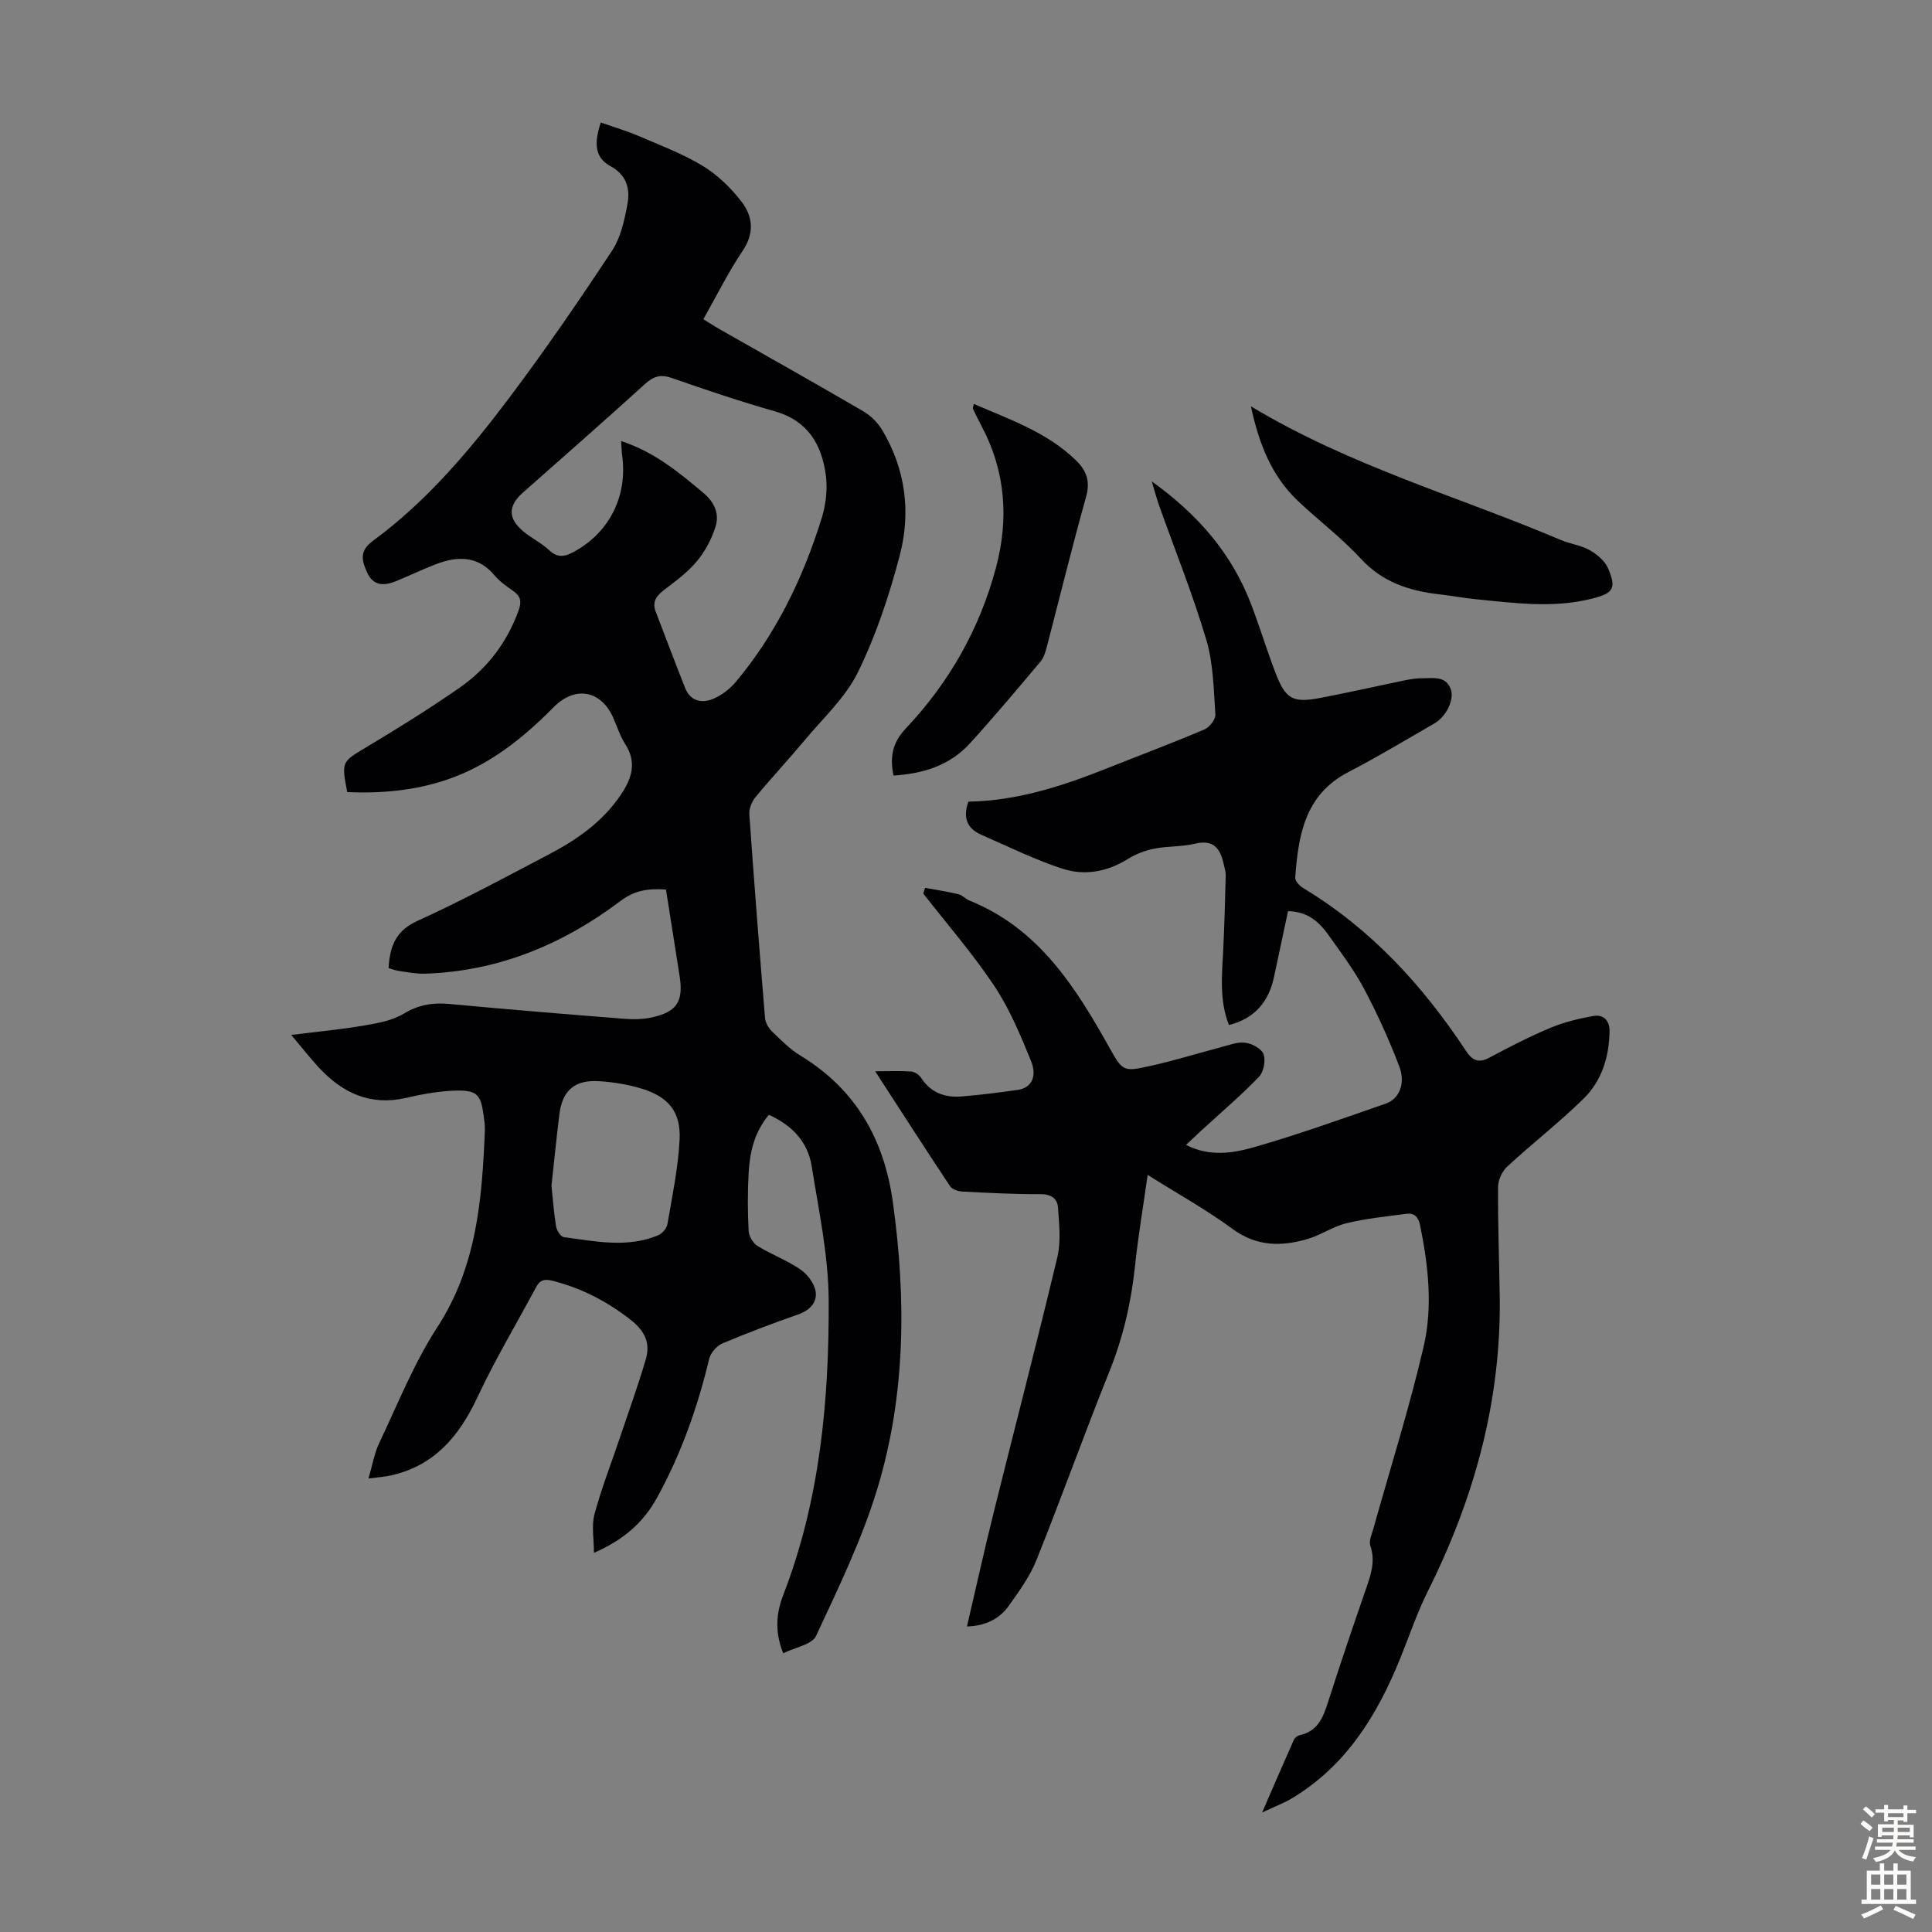
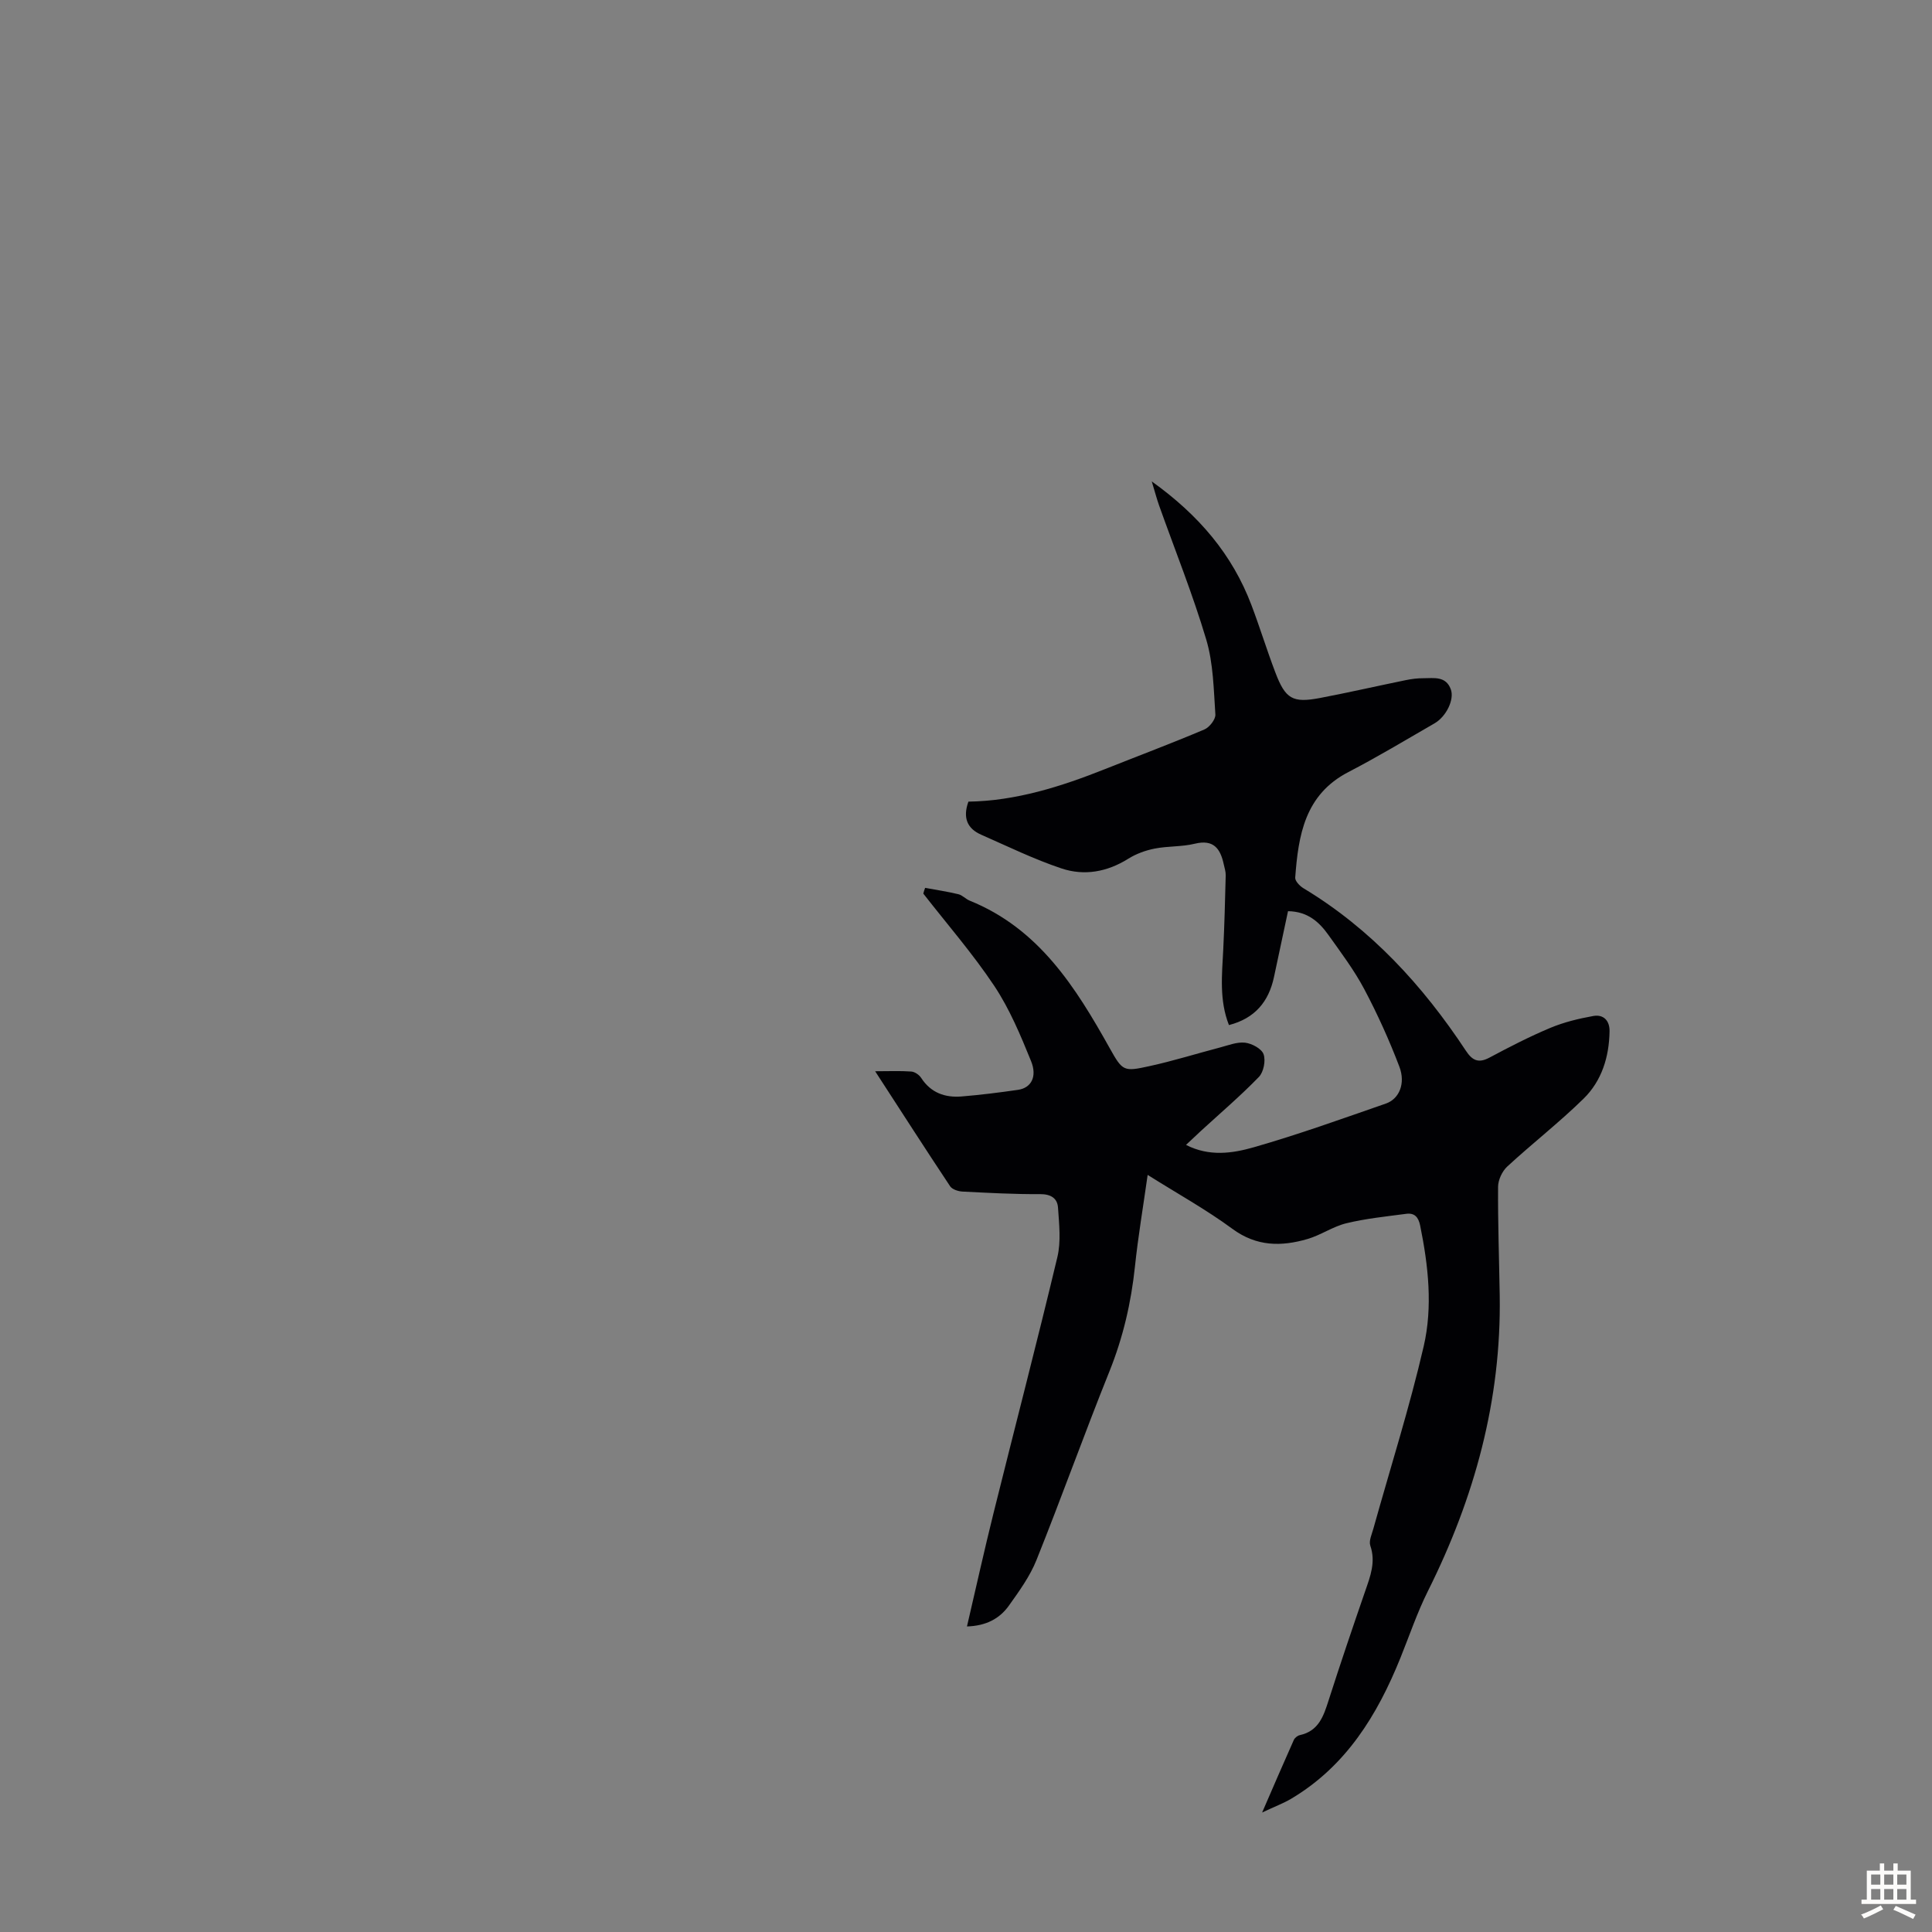
<svg xmlns="http://www.w3.org/2000/svg" enable-background="new 0 0 400 400" viewBox="0 0 400 400">
  <rect x="0" y="0" width="400" height="400" fill="#808080" stroke="none" />
  <g fill="#010104">
-     <path d="m159.19 230.81c-3.01 3.59-3.95 7.72-4.19 11.99-.23 4.02-.21 8.06 0 12.08.06 1.08.92 2.52 1.85 3.09 2.84 1.75 6.05 2.94 8.8 4.81 1.46.99 2.9 2.84 3.2 4.5.42 2.36-1.19 4.02-3.65 4.88-5.27 1.85-10.51 3.81-15.65 5.99-1.17.5-2.42 1.95-2.72 3.18-2.41 10.05-5.81 19.71-10.81 28.77-2.83 5.14-6.93 8.73-13.05 11.4 0-2.9-.53-5.61.11-7.99 1.45-5.37 3.48-10.57 5.26-15.85 1.81-5.38 3.74-10.73 5.35-16.17 1.01-3.4-.13-5.91-3.2-8.3-4.88-3.79-10.07-6.48-16.02-8-1.78-.46-2.69-.18-3.5 1.34-4.05 7.58-8.49 14.98-12.12 22.75-3.77 8.05-8.88 14.16-17.89 16.19-1.27.29-2.59.36-4.67.64.84-2.86 1.23-5.28 2.25-7.41 3.84-8.06 7.17-16.48 12-23.91 8.19-12.6 9.27-26.56 9.85-40.8.04-1-.13-2.01-.26-3-.57-4.38-1.36-5.32-5.89-5.19-3.43.1-6.88.75-10.24 1.52-7.4 1.68-13.15-1.07-18.02-6.34-1.81-1.95-3.44-4.06-5.68-6.71 5.54-.69 10.38-1.14 15.16-1.96 2.8-.48 5.81-1.03 8.17-2.46 3.09-1.87 6.06-2.31 9.52-1.98 12.03 1.13 24.07 2.11 36.11 3.06 1.87.15 3.84.11 5.66-.28 5.18-1.11 6.6-3.29 5.8-8.47-.92-5.95-1.88-11.9-2.84-18.01-3.5-.24-6.38.08-9.39 2.35-11.95 9.01-25.32 14.58-40.49 15.07-1.77.06-3.56-.31-5.33-.55-.74-.1-1.45-.39-2.22-.6.27-4.48 1.43-7.73 6.01-9.8 9.26-4.19 18.21-9.05 27.22-13.77 5.79-3.03 11.09-6.74 14.84-12.29 2.26-3.35 3.4-6.71.92-10.54-1.08-1.67-1.68-3.65-2.5-5.48-2.54-5.67-7.89-6.63-12.33-2.13-6.35 6.43-13.29 11.99-21.99 14.96-6.74 2.31-13.69 2.9-20.73 2.61-1.23-6.41-1.13-6.25 4.05-9.36 6.52-3.91 12.99-7.92 19.22-12.26 5.72-3.98 9.83-9.37 12.22-16.03.64-1.79.43-2.9-1.1-3.98-1.37-.96-2.8-1.95-3.86-3.21-3.56-4.24-7.84-4.05-12.42-2.25-2.7 1.06-5.33 2.31-8.01 3.41-2.43 1-4.7 1.02-5.96-1.75-1.09-2.39-1.75-4.45 1.18-6.6 11.12-8.16 19.96-18.63 28.18-29.55 7.46-9.91 14.49-20.16 21.33-30.52 1.81-2.75 2.58-6.35 3.19-9.68.58-3.15-.18-6.02-3.55-7.84-3.54-1.92-3.19-5.24-1.99-9.02 2.65.93 5.29 1.7 7.79 2.77 4.51 1.94 9.17 3.69 13.34 6.22 3.06 1.85 5.81 4.54 8.01 7.38 2.35 3.04 2.74 6.51.25 10.2-2.98 4.43-5.37 9.26-8.14 14.16 1.15.71 2.14 1.36 3.16 1.95 10.01 5.7 20.06 11.33 30 17.14 1.55.9 2.98 2.37 3.9 3.91 4.82 8.1 5.94 17.01 3.6 25.92-2.17 8.26-4.91 16.53-8.66 24.17-2.59 5.28-7.26 9.55-11.11 14.18-3.3 3.95-6.82 7.71-10.1 11.69-.76.92-1.35 2.38-1.27 3.54.99 14.06 2.09 28.12 3.25 42.17.08.98.73 2.1 1.46 2.8 1.84 1.79 3.7 3.67 5.87 4.99 11.45 6.97 17.33 17.3 19.14 30.37 2.77 19.95 2.66 39.85-3.18 59.18-3.18 10.53-8.06 20.59-12.73 30.61-.84 1.8-4.35 2.36-6.8 3.58-1.8-4.52-1.42-8.36.02-12.08 7.6-19.64 9.49-40.23 9.4-60.96-.04-9.3-2.06-18.62-3.53-27.88-.81-4.96-4.03-8.38-8.85-10.56zm-30.59-139.49c6.9 2.25 11.92 6.45 16.98 10.69 2.36 1.98 3.4 4.36 2.56 7.04-.8 2.55-2.14 5.09-3.85 7.14-1.9 2.29-4.4 4.12-6.8 5.95-1.6 1.22-2.51 2.49-1.73 4.5 2.02 5.27 4.01 10.55 6.09 15.8 1.09 2.75 3.45 3.22 5.8 2.25 1.76-.73 3.47-2.05 4.7-3.52 8.36-10 13.93-21.53 17.77-33.89.87-2.8 1.24-6.01.86-8.9-.84-6.32-3.72-11.27-10.52-13.21-7.19-2.05-14.28-4.44-21.34-6.9-2.32-.81-3.79-.4-5.58 1.23-8.35 7.6-16.86 15.03-25.31 22.52-3.05 2.71-3.09 5.29.07 7.96 1.7 1.44 3.8 2.42 5.41 3.94 1.75 1.66 3.26 1.33 5.09.34 7.32-3.98 11.12-11.44 10.03-19.82-.13-.85-.14-1.74-.23-3.12zm-14.42 154.17c.28 2.68.48 5.58.95 8.43.14.83.94 2.12 1.57 2.21 6.5.87 13.07 2.28 19.49-.34.86-.35 1.84-1.44 1.99-2.33 1-5.79 2.21-11.6 2.52-17.45.3-5.79-2.26-8.9-7.82-10.61-2.85-.88-5.88-1.36-8.86-1.55-5.01-.32-7.57 1.89-8.19 6.76s-1.09 9.76-1.65 14.88z" />
    <path d="m191.54 183.82c2.3.43 4.62.77 6.89 1.32.83.2 1.5.99 2.31 1.32 14.34 5.79 21.95 17.91 29.04 30.6 2.66 4.76 2.88 4.84 8.25 3.66 4.9-1.07 9.7-2.58 14.56-3.85 1.72-.45 3.53-1.19 5.21-.99 1.41.17 3.41 1.25 3.81 2.39.47 1.33.01 3.68-.97 4.7-3.81 3.93-8 7.5-12.04 11.21-.97.89-1.93 1.8-3.05 2.86 4.82 2.47 9.63 1.75 14.03.49 9.22-2.64 18.28-5.9 27.35-9.05 2.77-.96 4.12-4.16 2.79-7.65-2.09-5.49-4.53-10.88-7.28-16.07-2.09-3.93-4.81-7.54-7.4-11.18-1.92-2.69-4.29-4.87-8.37-4.93-.97 4.54-1.94 9.08-2.9 13.61-1.09 5.13-3.96 8.59-9.33 9.97-2.03-5.15-1.44-10.4-1.18-15.63.25-5.12.38-10.25.51-15.38.02-.76-.25-1.54-.41-2.3-.7-3.22-2.1-5.19-5.98-4.24-2.69.66-5.58.47-8.31 1.01-1.9.37-3.84 1.08-5.47 2.1-4.37 2.74-9.11 3.59-13.83 2.01-5.68-1.9-11.12-4.56-16.62-6.98-2.87-1.26-3.87-3.47-2.65-6.85 9.84-.15 19.17-3.11 28.34-6.76 6.84-2.72 13.73-5.31 20.51-8.18 1.05-.44 2.34-2.09 2.28-3.09-.35-5.19-.42-10.57-1.88-15.49-2.8-9.41-6.48-18.55-9.78-27.82-.47-1.33-.83-2.7-1.51-4.96 9.82 7.04 16.68 15.17 20.64 25.61 1.74 4.6 3.18 9.3 4.93 13.9 2.1 5.55 3.59 6.41 9.27 5.33 5.93-1.13 11.81-2.48 17.73-3.69 1.2-.25 2.44-.41 3.66-.4 2.18 0 4.67-.5 5.69 2.31.76 2.09-.93 5.62-3.39 7.04-5.91 3.4-11.76 6.94-17.81 10.07-9.04 4.68-10.37 13.08-11.02 21.86-.05.7.93 1.73 1.69 2.19 14.01 8.44 24.73 20.16 33.65 33.66 1.34 2.03 2.61 2.63 4.89 1.41 4.12-2.2 8.29-4.35 12.59-6.15 2.82-1.18 5.88-1.92 8.9-2.46 2.1-.38 3.4.96 3.36 3.16-.08 5.3-1.61 10.27-5.38 13.96-5.03 4.93-10.62 9.27-15.8 14.05-1.05.97-1.89 2.77-1.9 4.19-.05 7.5.22 14.99.34 22.49.35 21.7-5.23 41.95-14.88 61.24-2.22 4.45-3.82 9.21-5.69 13.84-4.78 11.83-11.25 22.37-22.57 29.11-1.61.96-3.4 1.62-6.05 2.87 2.41-5.55 4.45-10.3 6.56-15.02.2-.44.77-.9 1.25-1 3.92-.86 4.92-3.97 5.97-7.25 2.42-7.56 4.97-15.07 7.56-22.57 1.06-3.07 2.22-6.02 1.06-9.4-.34-.99.31-2.36.63-3.52 3.51-12.58 7.48-25.05 10.42-37.76 1.9-8.2.96-16.69-.73-25-.36-1.78-1.19-2.66-2.9-2.43-4.14.55-8.33.97-12.37 1.95-2.78.67-5.28 2.45-8.04 3.26-5.42 1.58-10.55 1.59-15.55-2.09-5.46-4.02-11.45-7.33-17.56-11.18-.93 6.6-1.98 12.76-2.63 18.96-.79 7.5-2.46 14.69-5.28 21.71-5.21 12.95-9.91 26.11-15.11 39.07-1.35 3.37-3.58 6.45-5.71 9.44-1.94 2.72-4.75 4.19-8.68 4.31 1.89-8.09 3.59-15.81 5.5-23.47 4.39-17.67 8.99-35.29 13.22-53.01.77-3.24.36-6.82.13-10.22-.13-1.96-1.48-2.82-3.72-2.81-5.36.04-10.73-.26-16.09-.53-.88-.05-2.1-.45-2.53-1.1-5.12-7.7-10.12-15.49-15.52-23.81 2.9 0 5.2-.11 7.48.06.72.05 1.64.68 2.05 1.32 2 3.09 4.94 4.12 8.38 3.84 3.9-.32 7.79-.81 11.66-1.37 2.69-.38 4.04-2.67 2.71-5.95-2.17-5.34-4.44-10.79-7.61-15.56-4.45-6.68-9.76-12.78-14.7-19.12.09-.39.23-.79.38-1.19z" />
-     <path d="m258.99 84.13c20.55 12.36 42.94 18.66 64.16 27.67 1.94.82 4.16 1.08 5.97 2.1 1.52.86 3.15 2.22 3.81 3.76 1.78 4.16 1.13 5.16-3.31 6.28-7.98 2.02-15.99.93-23.99.13-2.55-.25-5.08-.73-7.64-1.02-6.23-.71-11.78-2.52-16.28-7.41-3.99-4.34-8.79-7.92-13.07-12.01-5.36-5.11-7.97-11.67-9.65-19.5z" />
-     <path d="m201.62 83.63c7.51 3.26 15.22 5.88 21.2 11.73 2.15 2.1 2.93 4.32 2.04 7.5-2.89 10.32-5.43 20.73-8.14 31.1-.28 1.06-.62 2.22-1.3 3.02-4.83 5.72-9.63 11.48-14.68 17-4.13 4.51-9.62 6.21-15.74 6.59-.8-3.82-.27-6.79 2.56-9.78 8.97-9.49 15.29-20.65 18.65-33.28 2.67-10.03 2-19.93-2.99-29.29-.63-1.18-1.21-2.39-1.78-3.6-.08-.15.06-.4.18-.99z" />
  </g>
-   <path d="m385.2 377.6.6-.7c.6.4 1.3.9 1.9 1.5l-.6.7c-.8-.5-1.4-1-1.9-1.5zm.3 7.1c.6-1.4 1.1-2.9 1.5-4.5.3.1.6.3.9.4-.5 1.4-1 2.9-1.5 4.4zm.2-10.1.6-.6c.7.5 1.3 1.1 1.9 1.6l-.7.7c-.6-.6-1.2-1.2-1.8-1.7zm8.4-.8h.8v.9h1.8v.7h-1.8v1.8h-.8v-.3h-1.2v.9h3.3v2.6h-.8v-.4h-2.5c0 .3 0 .6-.1.8h3.4v.7h-3.5c0 .3-.1.6-.1.8h4v.7h-3.5c.7.9 1.9 1.3 3.6 1.5-.2.2-.4.5-.6.9-1.9-.3-3.2-1.1-3.8-2.3-.5 1.1-1.8 2-3.9 2.4-.2-.3-.4-.5-.6-.8 1.9-.4 3.1-.9 3.6-1.7h-3.2v-.7h3.5c.1-.2.1-.5.2-.8h-3.3v-.7h3.4c0-.2 0-.5 0-.8h-2.4v.3h-.8v-2.6h3.3v-.9h-1.2v.3h-.8v-1.8h-1.8v-.7h1.8v-.9h.8v.9h3.2zm-4.4 5.5h2.4c0-.3 0-.6 0-.9h-2.4zm1.2-3.1h3.2v-.8h-3.2zm4.4 2.2h-2.4v.9h2.5v-.9z" fill="#fcfbfa" />
  <path d="m389.2 385.8h.9v1.5h1.9v-1.5h.9v1.5h2.7v6h1.1v.9h-11.3v-.9h1.1v-6h2.7zm.2 8.7.5.8c-1.2.6-2.5 1.3-4 1.9-.2-.3-.3-.6-.6-.8 1.6-.6 3-1.3 4.1-1.9zm-2-4.3h1.9v-2.1h-1.9zm0 3.1h1.9v-2.2h-1.9zm2.7-3.1h1.9v-2.1h-1.9zm0 3.1h1.9v-2.2h-1.9zm2.4 1.3c1.4.6 2.7 1.2 4.1 1.8l-.5.9c-1.5-.7-2.8-1.4-4.1-1.9zm2.2-6.5h-1.9v2.1h1.9zm-1.9 5.2h1.9v-2.2h-1.9z" fill="#fcfbfa" />
</svg>